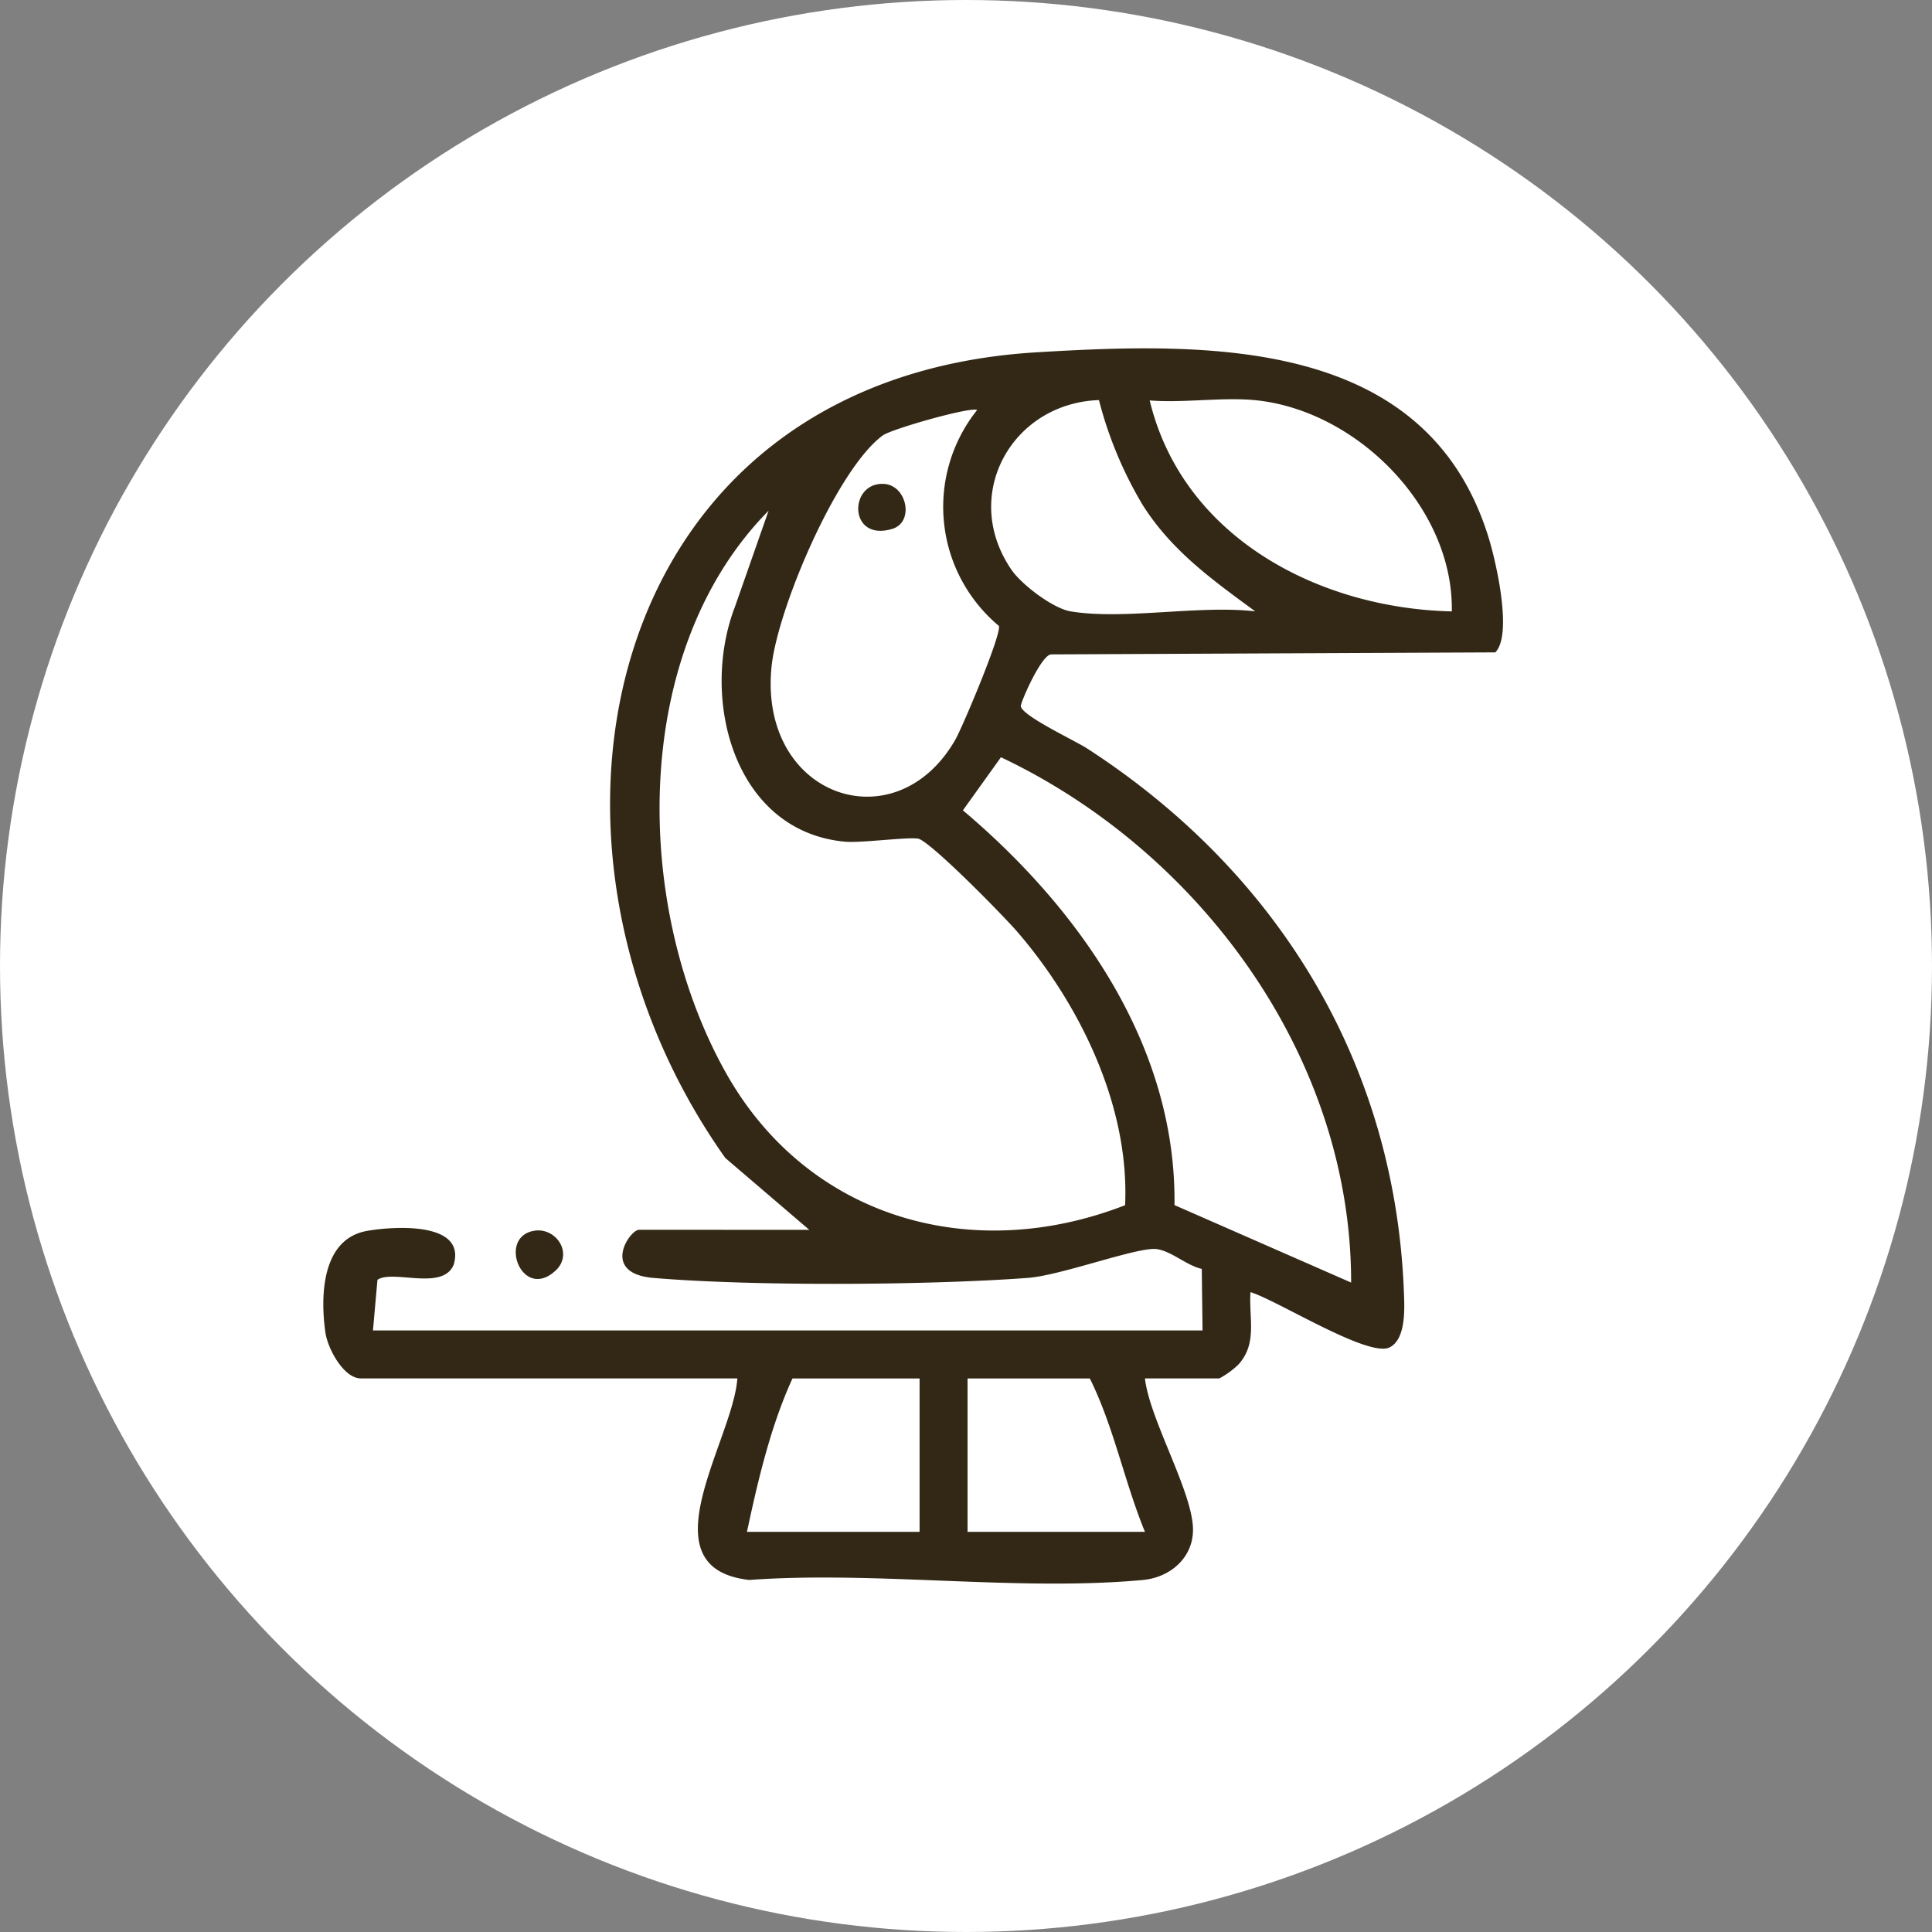
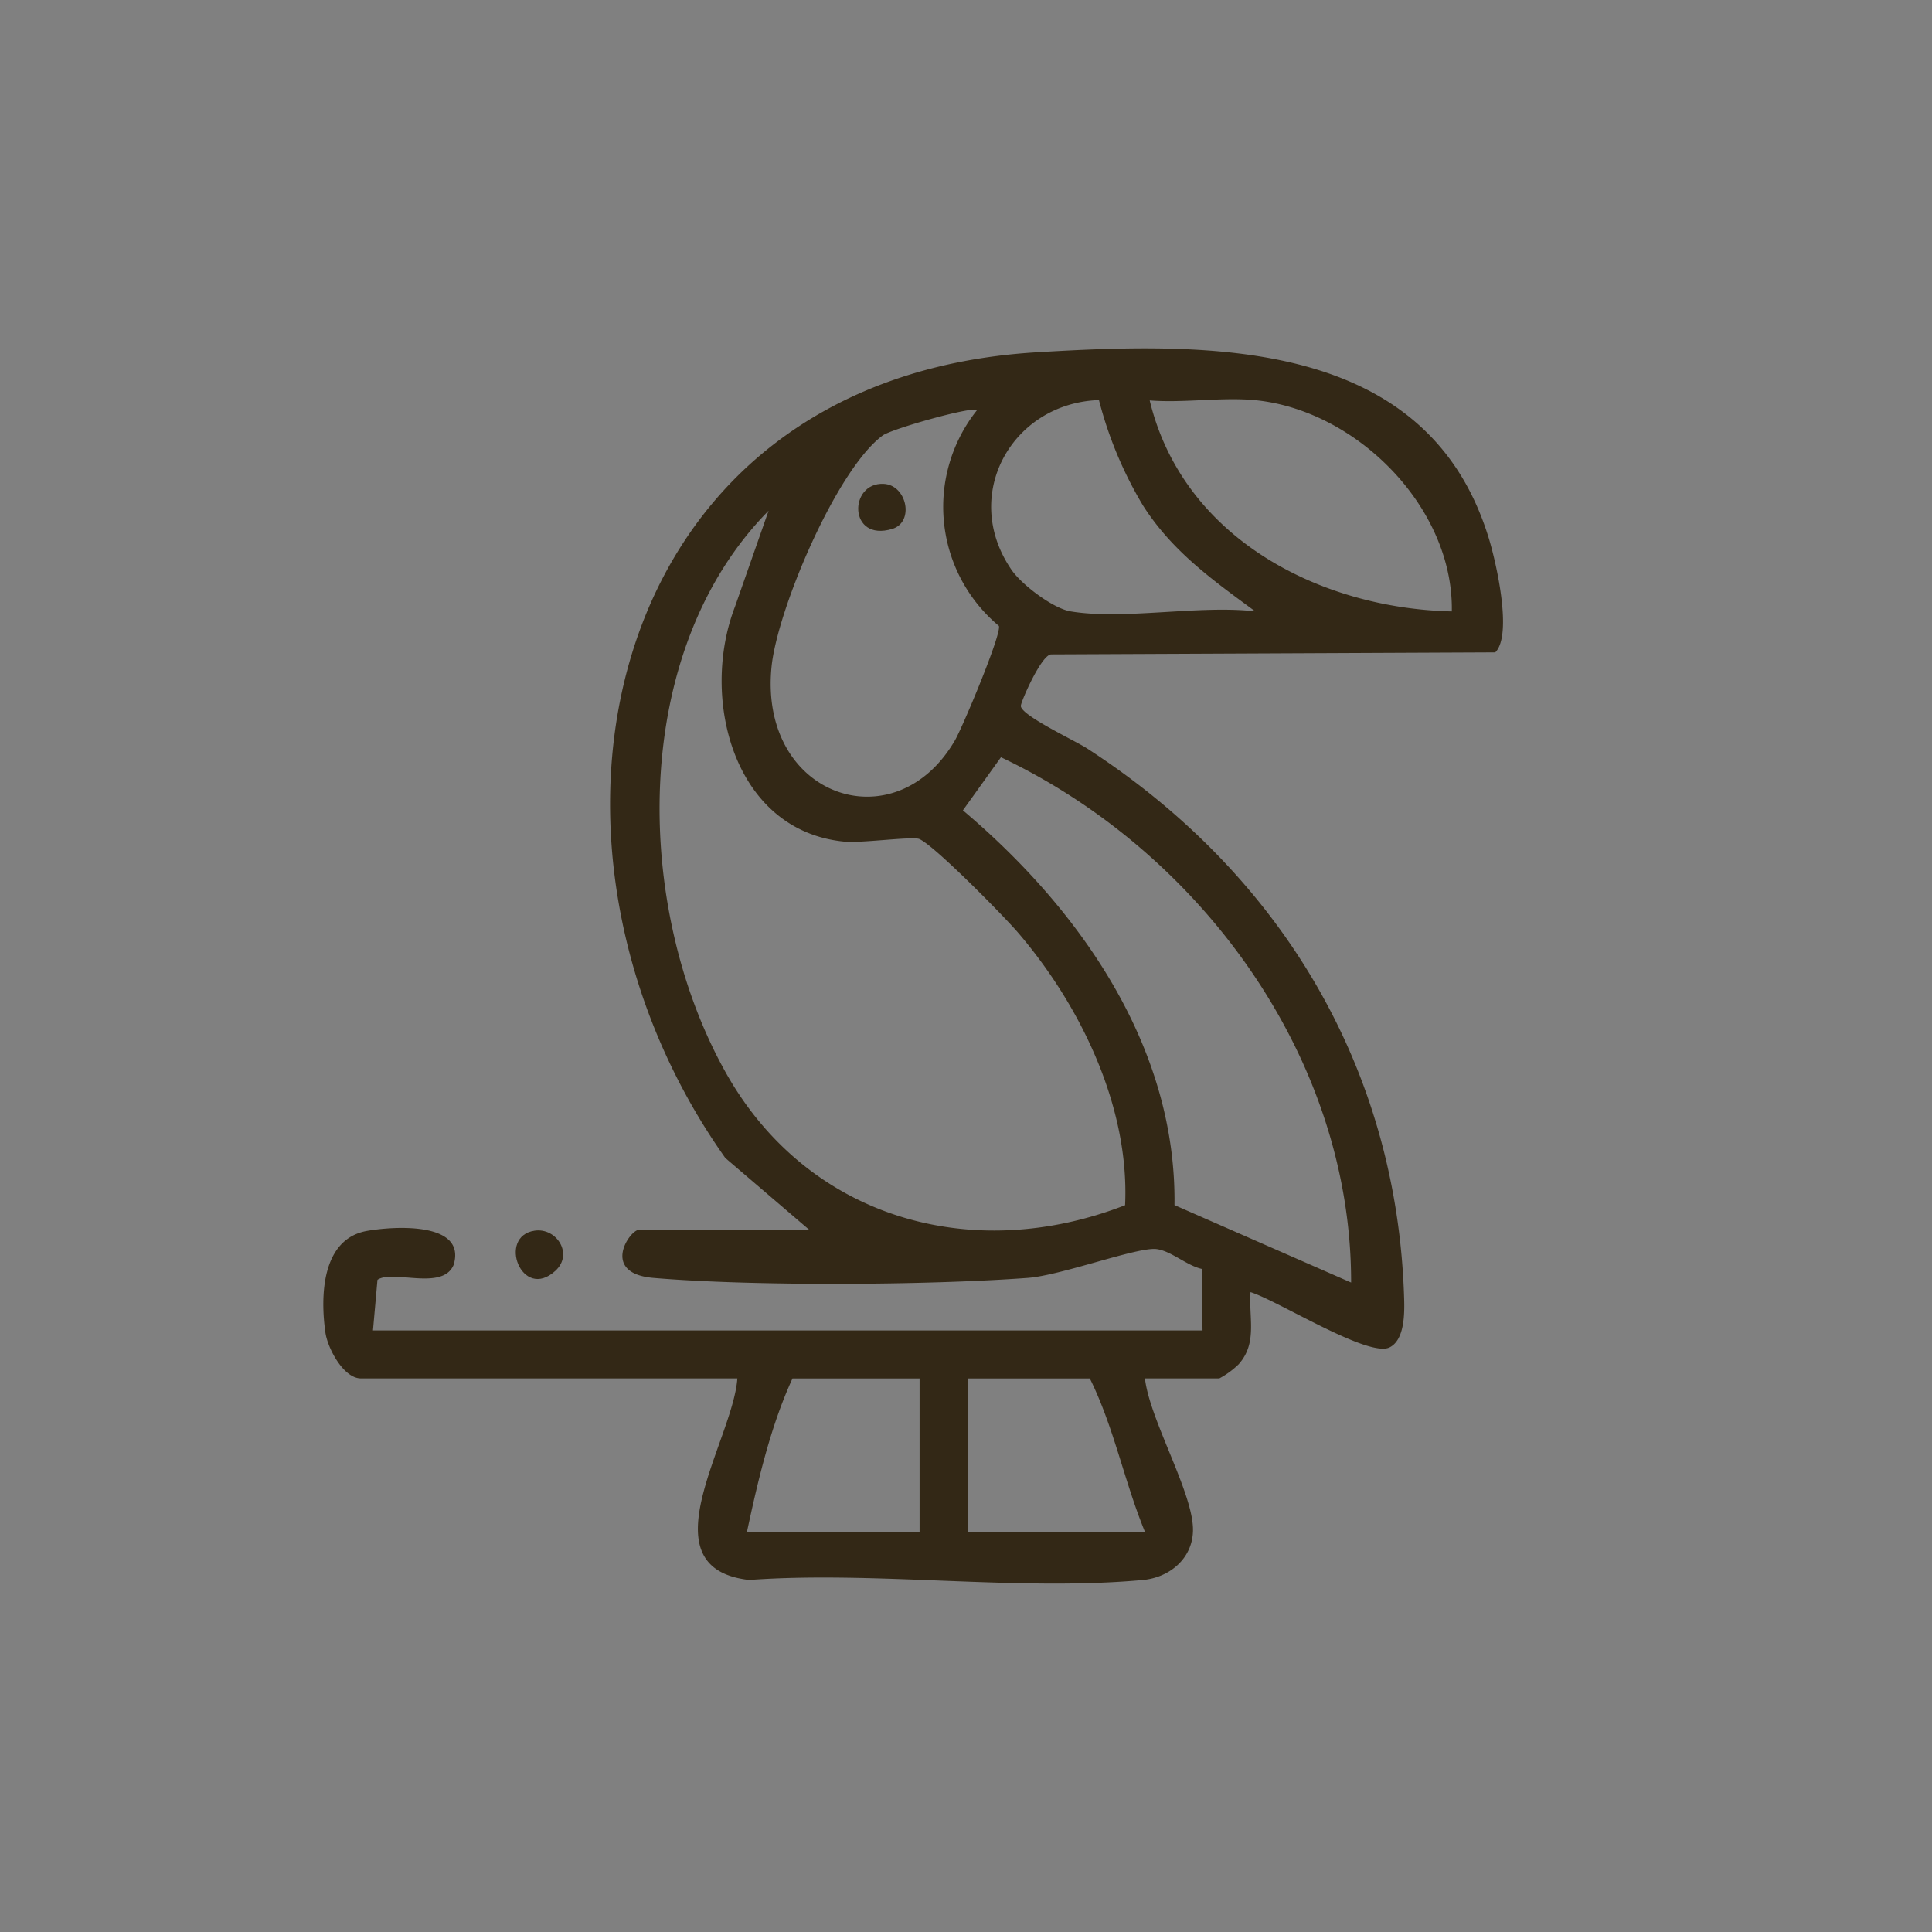
<svg xmlns="http://www.w3.org/2000/svg" width="256" height="256" viewBox="0 0 256 256">
  <rect x="0" y="0" width="256" height="256" fill="#808080" stroke="none" />
  <defs>
    <clipPath id="clip-path">
      <rect id="Rectangle_625" data-name="Rectangle 625" width="156.318" height="163.678" fill="#332816" />
    </clipPath>
  </defs>
  <g id="florestas-icon" transform="translate(343.297 316.129)">
-     <circle id="Ellipse_379" data-name="Ellipse 379" cx="128" cy="128" r="128" transform="translate(-343.297 -316.129)" fill="#fff" />
    <g id="Group_1985" data-name="Group 1985" transform="translate(-300.456 -269.969)" clip-path="url(#clip-path)">
      <path id="Path_5138" data-name="Path 5138" d="M64.394,116.8l-11.127-9.521C23.762,65.642,36.746,3.978,94.549.52c22.889-1.37,51.753-2,59.891,24.664.981,3.215,3.167,12.778.85,15.1L96.48,40.55c-1.287-.054-3.99,6.138-4.053,6.8-.115,1.224,7.127,4.595,8.767,5.656C126.68,69.5,142.33,95.174,143.217,125.984c.055,1.927.056,5.431-1.947,6.4-2.819,1.365-14.871-6.252-18.414-7.328-.236,3.466.939,6.748-1.567,9.557a11.284,11.284,0,0,1-2.57,1.878h-9.849c.624,5.468,6.341,15.056,6.366,20.007.019,3.808-3.072,6.373-6.654,6.7-16.531,1.528-35.373-1.222-52.157-.005-13.994-1.6-2.122-18.492-1.564-26.706H4.985c-2.308,0-4.414-3.985-4.711-6.09-.676-4.772-.521-12.371,5.5-13.453,3.347-.6,13.219-1.324,11.5,4.48-1.453,3.521-8.074.591-10.1,2l-.595,6.71H116.5l-.1-8.157c-2-.446-4.06-2.384-5.992-2.628-2.5-.316-12.609,3.491-17.072,3.821-13.239.98-36.473,1.119-49.612,0-7.043-.6-3.138-6.378-1.879-6.378ZM99.023,34.85c7.032,1.172,17.087-.871,24.463,0-5.684-4.18-11.007-7.965-14.876-14.031a52.514,52.514,0,0,1-5.834-13.966c-11.537.4-18.379,12.606-11.587,22.49,1.369,1.992,5.509,5.12,7.834,5.507M123.8,6.9c-4.47-.5-9.731.37-14.3,0,4.365,18.119,22.373,27.556,40.032,27.954C149.771,21.2,137.146,8.4,123.8,6.9M86.633,8.176c-.683-.514-11.336,2.5-12.512,3.368C68,16.05,60.13,34.664,59.388,42.233,57.706,59.406,75.77,65.617,83.7,51.931c1.009-1.74,6.229-14.174,5.813-15.157a20.556,20.556,0,0,1-2.882-28.6m19.609,105.358c.6-13-5.87-26.418-14.2-36.129C90.164,75.217,80.98,65.87,78.968,65.012c-.869-.371-7.664.556-9.834.357C54.373,64.012,49.871,46.36,54.55,34.22L59,21.513C40.554,40.195,41.063,73.947,53.263,95.847c10.786,19.365,32.558,25.638,52.979,17.687m29.948,10.251c.034-29.86-20-57.1-46.4-69.606l-5.041,7.035c15.456,13.046,28.3,31.261,28.036,52.307ZM79.008,136.491H62.17c-2.891,6.28-4.586,13.552-6.036,20.328H79.008Zm29.864,20.328c-2.73-6.635-4.131-13.946-7.307-20.328h-16.2V156.82Z" transform="translate(0 0)" fill="#332816" />
      <path id="Path_5139" data-name="Path 5139" d="M42.516,183.414c2.885-.42,5.183,3.087,2.742,5.32-4.46,4.083-7.739-4.593-2.742-5.32" transform="translate(-14.509 -66.505)" fill="#332816" />
      <path id="Path_5140" data-name="Path 5140" d="M114.588,28.17c3.075.148,4.1,5.071,1.127,5.969-5.83,1.76-5.783-6.194-1.127-5.969" transform="translate(-40.332 -10.215)" fill="#332816" />
    </g>
  </g>
</svg>